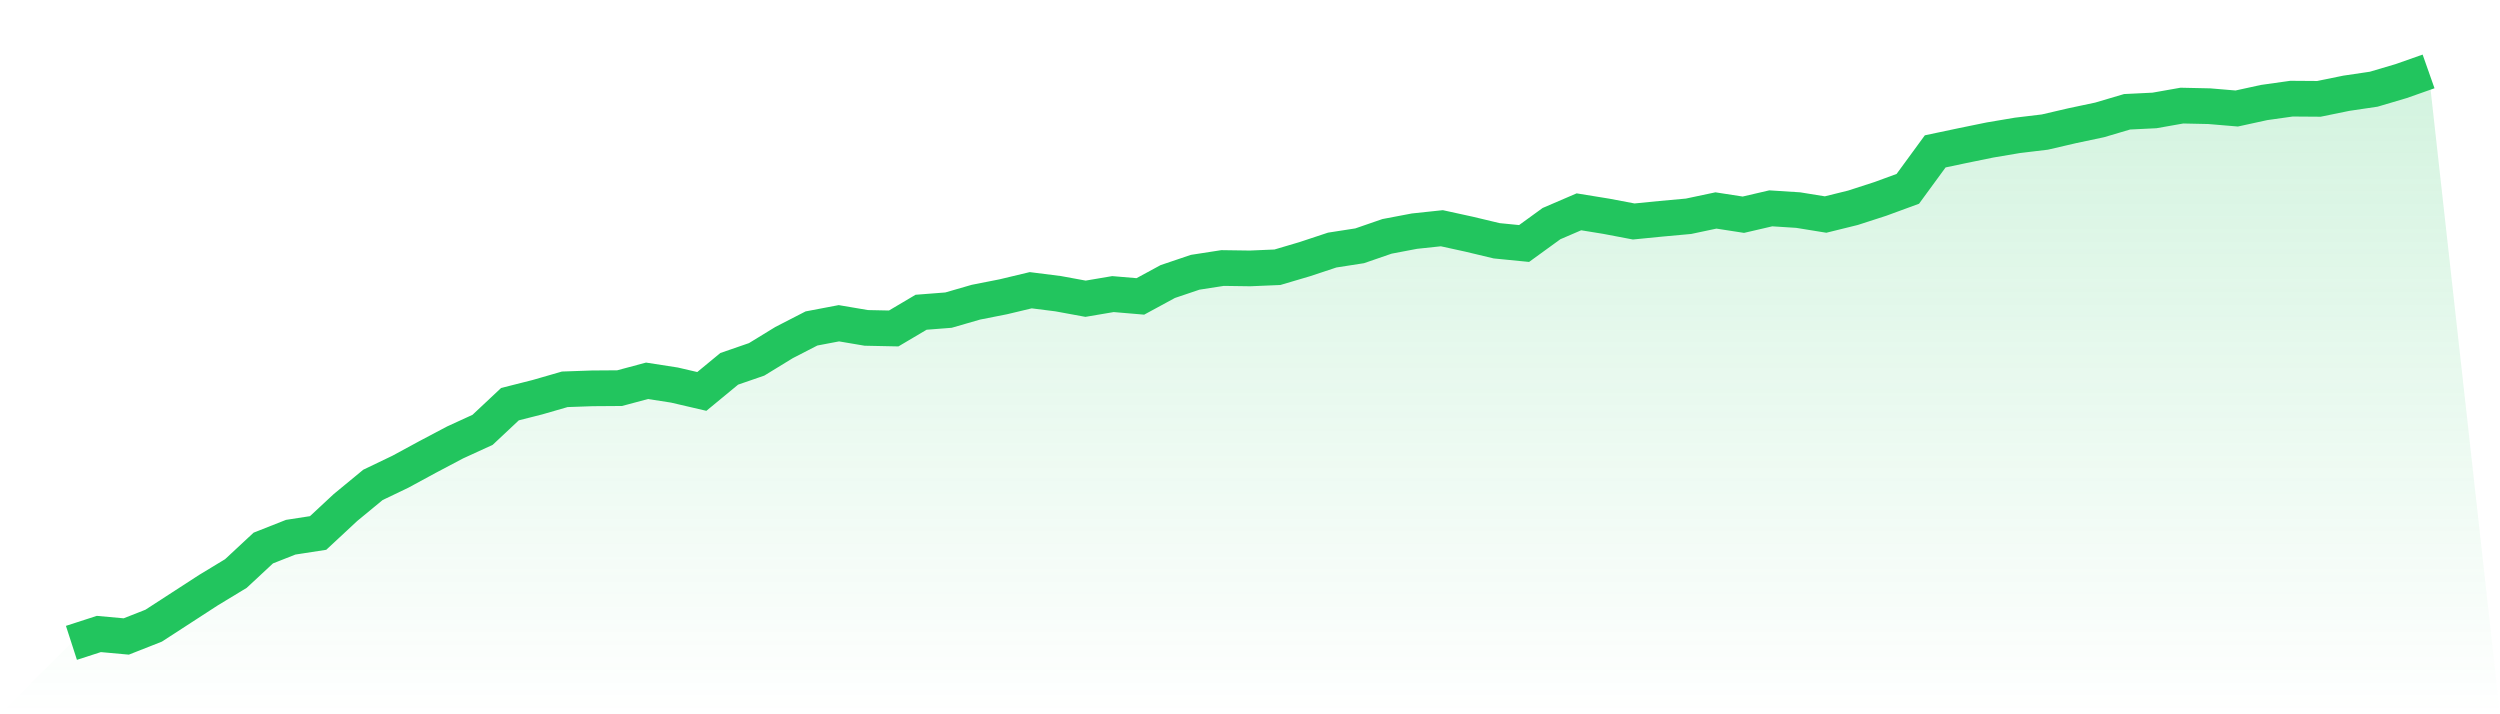
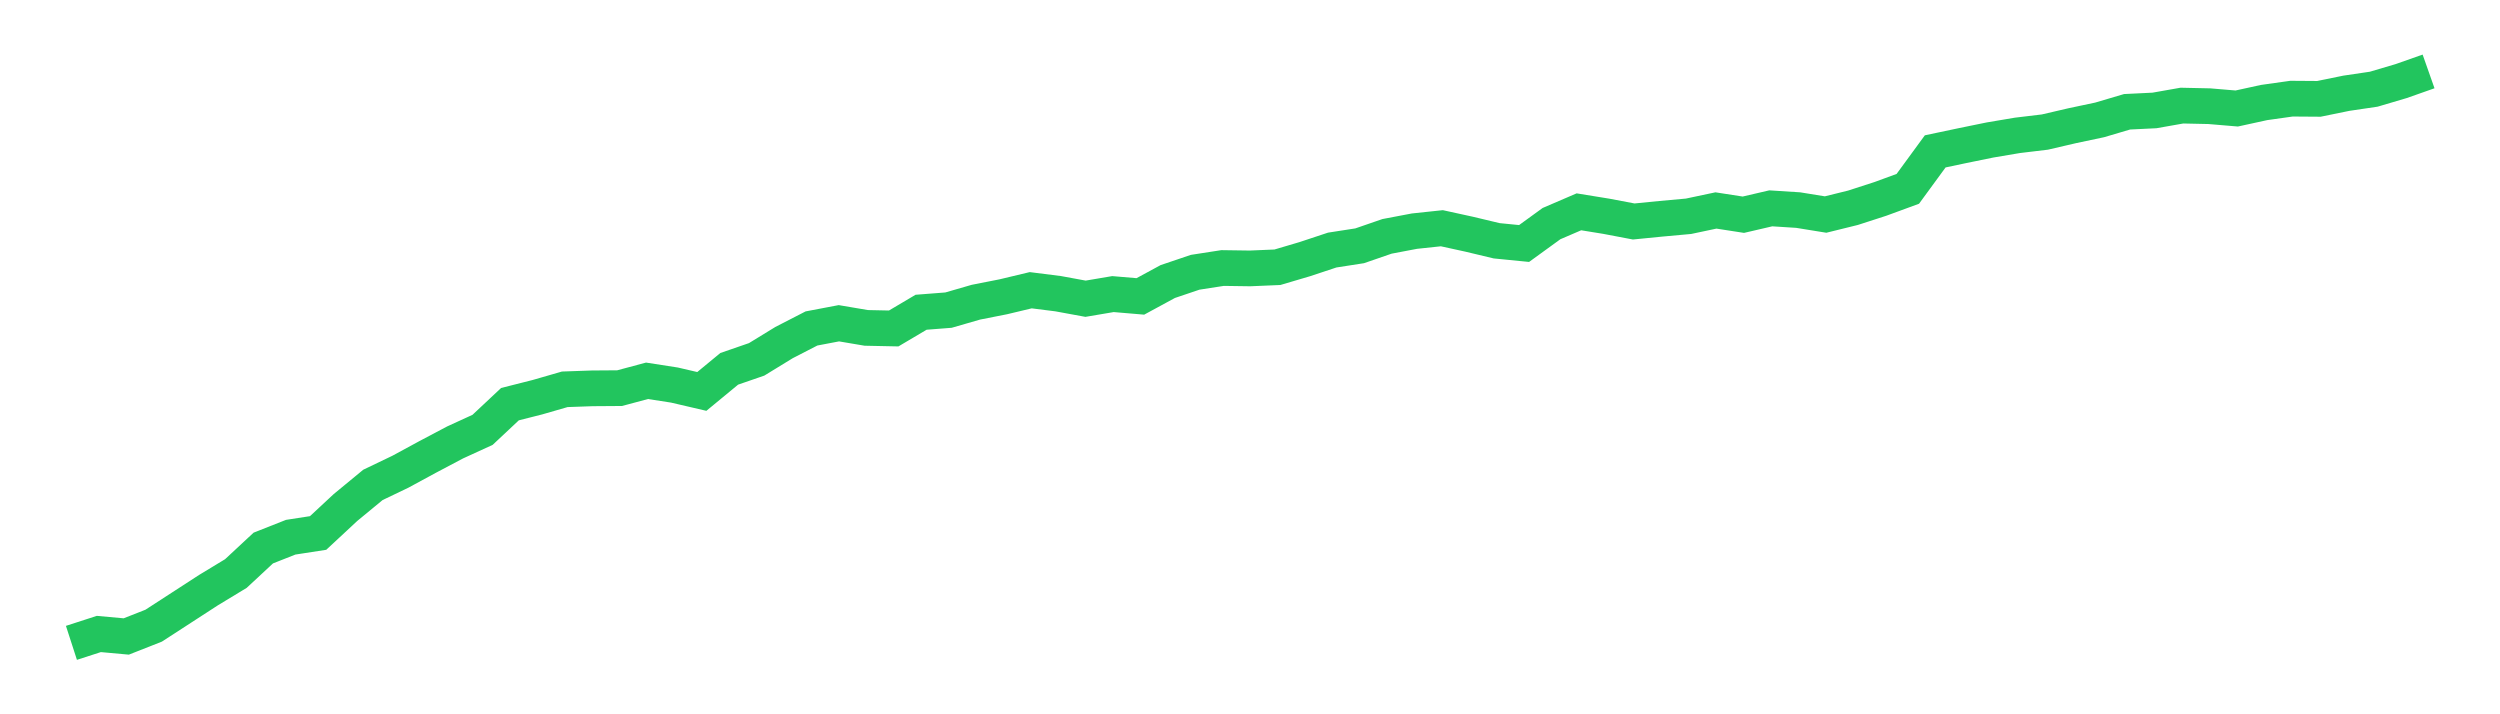
<svg xmlns="http://www.w3.org/2000/svg" viewBox="0 0 140 40">
  <defs>
    <linearGradient id="gradient" x1="0" x2="0" y1="0" y2="1">
      <stop offset="0%" stop-color="#22c55e" stop-opacity="0.2" />
      <stop offset="100%" stop-color="#22c55e" stop-opacity="0" />
    </linearGradient>
  </defs>
-   <path d="M4,36 L4,36 L5.535,35.503 L7.07,35.643 L8.605,35.038 L10.14,34.043 L11.674,33.048 L13.209,32.118 L14.744,30.69 L16.279,30.084 L17.814,29.847 L19.349,28.419 L20.884,27.154 L22.419,26.418 L23.953,25.586 L25.488,24.775 L27.023,24.072 L28.558,22.633 L30.093,22.244 L31.628,21.801 L33.163,21.747 L34.698,21.736 L36.233,21.325 L37.767,21.563 L39.302,21.92 L40.837,20.654 L42.372,20.124 L43.907,19.184 L45.442,18.394 L46.977,18.102 L48.512,18.362 L50.047,18.394 L51.581,17.486 L53.116,17.367 L54.651,16.923 L56.186,16.62 L57.721,16.253 L59.256,16.447 L60.791,16.729 L62.326,16.469 L63.86,16.599 L65.395,15.766 L66.93,15.247 L68.465,15.009 L70,15.031 L71.535,14.966 L73.07,14.512 L74.605,14.003 L76.14,13.765 L77.674,13.236 L79.209,12.944 L80.744,12.781 L82.279,13.117 L83.814,13.484 L85.349,13.636 L86.884,12.522 L88.419,11.862 L89.953,12.111 L91.488,12.403 L93.023,12.251 L94.558,12.111 L96.093,11.786 L97.628,12.024 L99.163,11.667 L100.698,11.765 L102.233,12.014 L103.767,11.635 L105.302,11.138 L106.837,10.575 L108.372,8.477 L109.907,8.153 L111.442,7.839 L112.977,7.58 L114.512,7.396 L116.047,7.039 L117.581,6.714 L119.116,6.26 L120.651,6.185 L122.186,5.914 L123.721,5.947 L125.256,6.076 L126.791,5.741 L128.326,5.525 L129.86,5.536 L131.395,5.222 L132.93,4.995 L134.465,4.541 L136,4 L140,40 L0,40 z" fill="url(#gradient)" />
  <path d="M4,36 L4,36 L5.535,35.503 L7.07,35.643 L8.605,35.038 L10.14,34.043 L11.674,33.048 L13.209,32.118 L14.744,30.69 L16.279,30.084 L17.814,29.847 L19.349,28.419 L20.884,27.154 L22.419,26.418 L23.953,25.586 L25.488,24.775 L27.023,24.072 L28.558,22.633 L30.093,22.244 L31.628,21.801 L33.163,21.747 L34.698,21.736 L36.233,21.325 L37.767,21.563 L39.302,21.92 L40.837,20.654 L42.372,20.124 L43.907,19.184 L45.442,18.394 L46.977,18.102 L48.512,18.362 L50.047,18.394 L51.581,17.486 L53.116,17.367 L54.651,16.923 L56.186,16.62 L57.721,16.253 L59.256,16.447 L60.791,16.729 L62.326,16.469 L63.86,16.599 L65.395,15.766 L66.93,15.247 L68.465,15.009 L70,15.031 L71.535,14.966 L73.07,14.512 L74.605,14.003 L76.14,13.765 L77.674,13.236 L79.209,12.944 L80.744,12.781 L82.279,13.117 L83.814,13.484 L85.349,13.636 L86.884,12.522 L88.419,11.862 L89.953,12.111 L91.488,12.403 L93.023,12.251 L94.558,12.111 L96.093,11.786 L97.628,12.024 L99.163,11.667 L100.698,11.765 L102.233,12.014 L103.767,11.635 L105.302,11.138 L106.837,10.575 L108.372,8.477 L109.907,8.153 L111.442,7.839 L112.977,7.58 L114.512,7.396 L116.047,7.039 L117.581,6.714 L119.116,6.26 L120.651,6.185 L122.186,5.914 L123.721,5.947 L125.256,6.076 L126.791,5.741 L128.326,5.525 L129.86,5.536 L131.395,5.222 L132.93,4.995 L134.465,4.541 L136,4" fill="none" stroke="#22c55e" stroke-width="2" />
</svg>